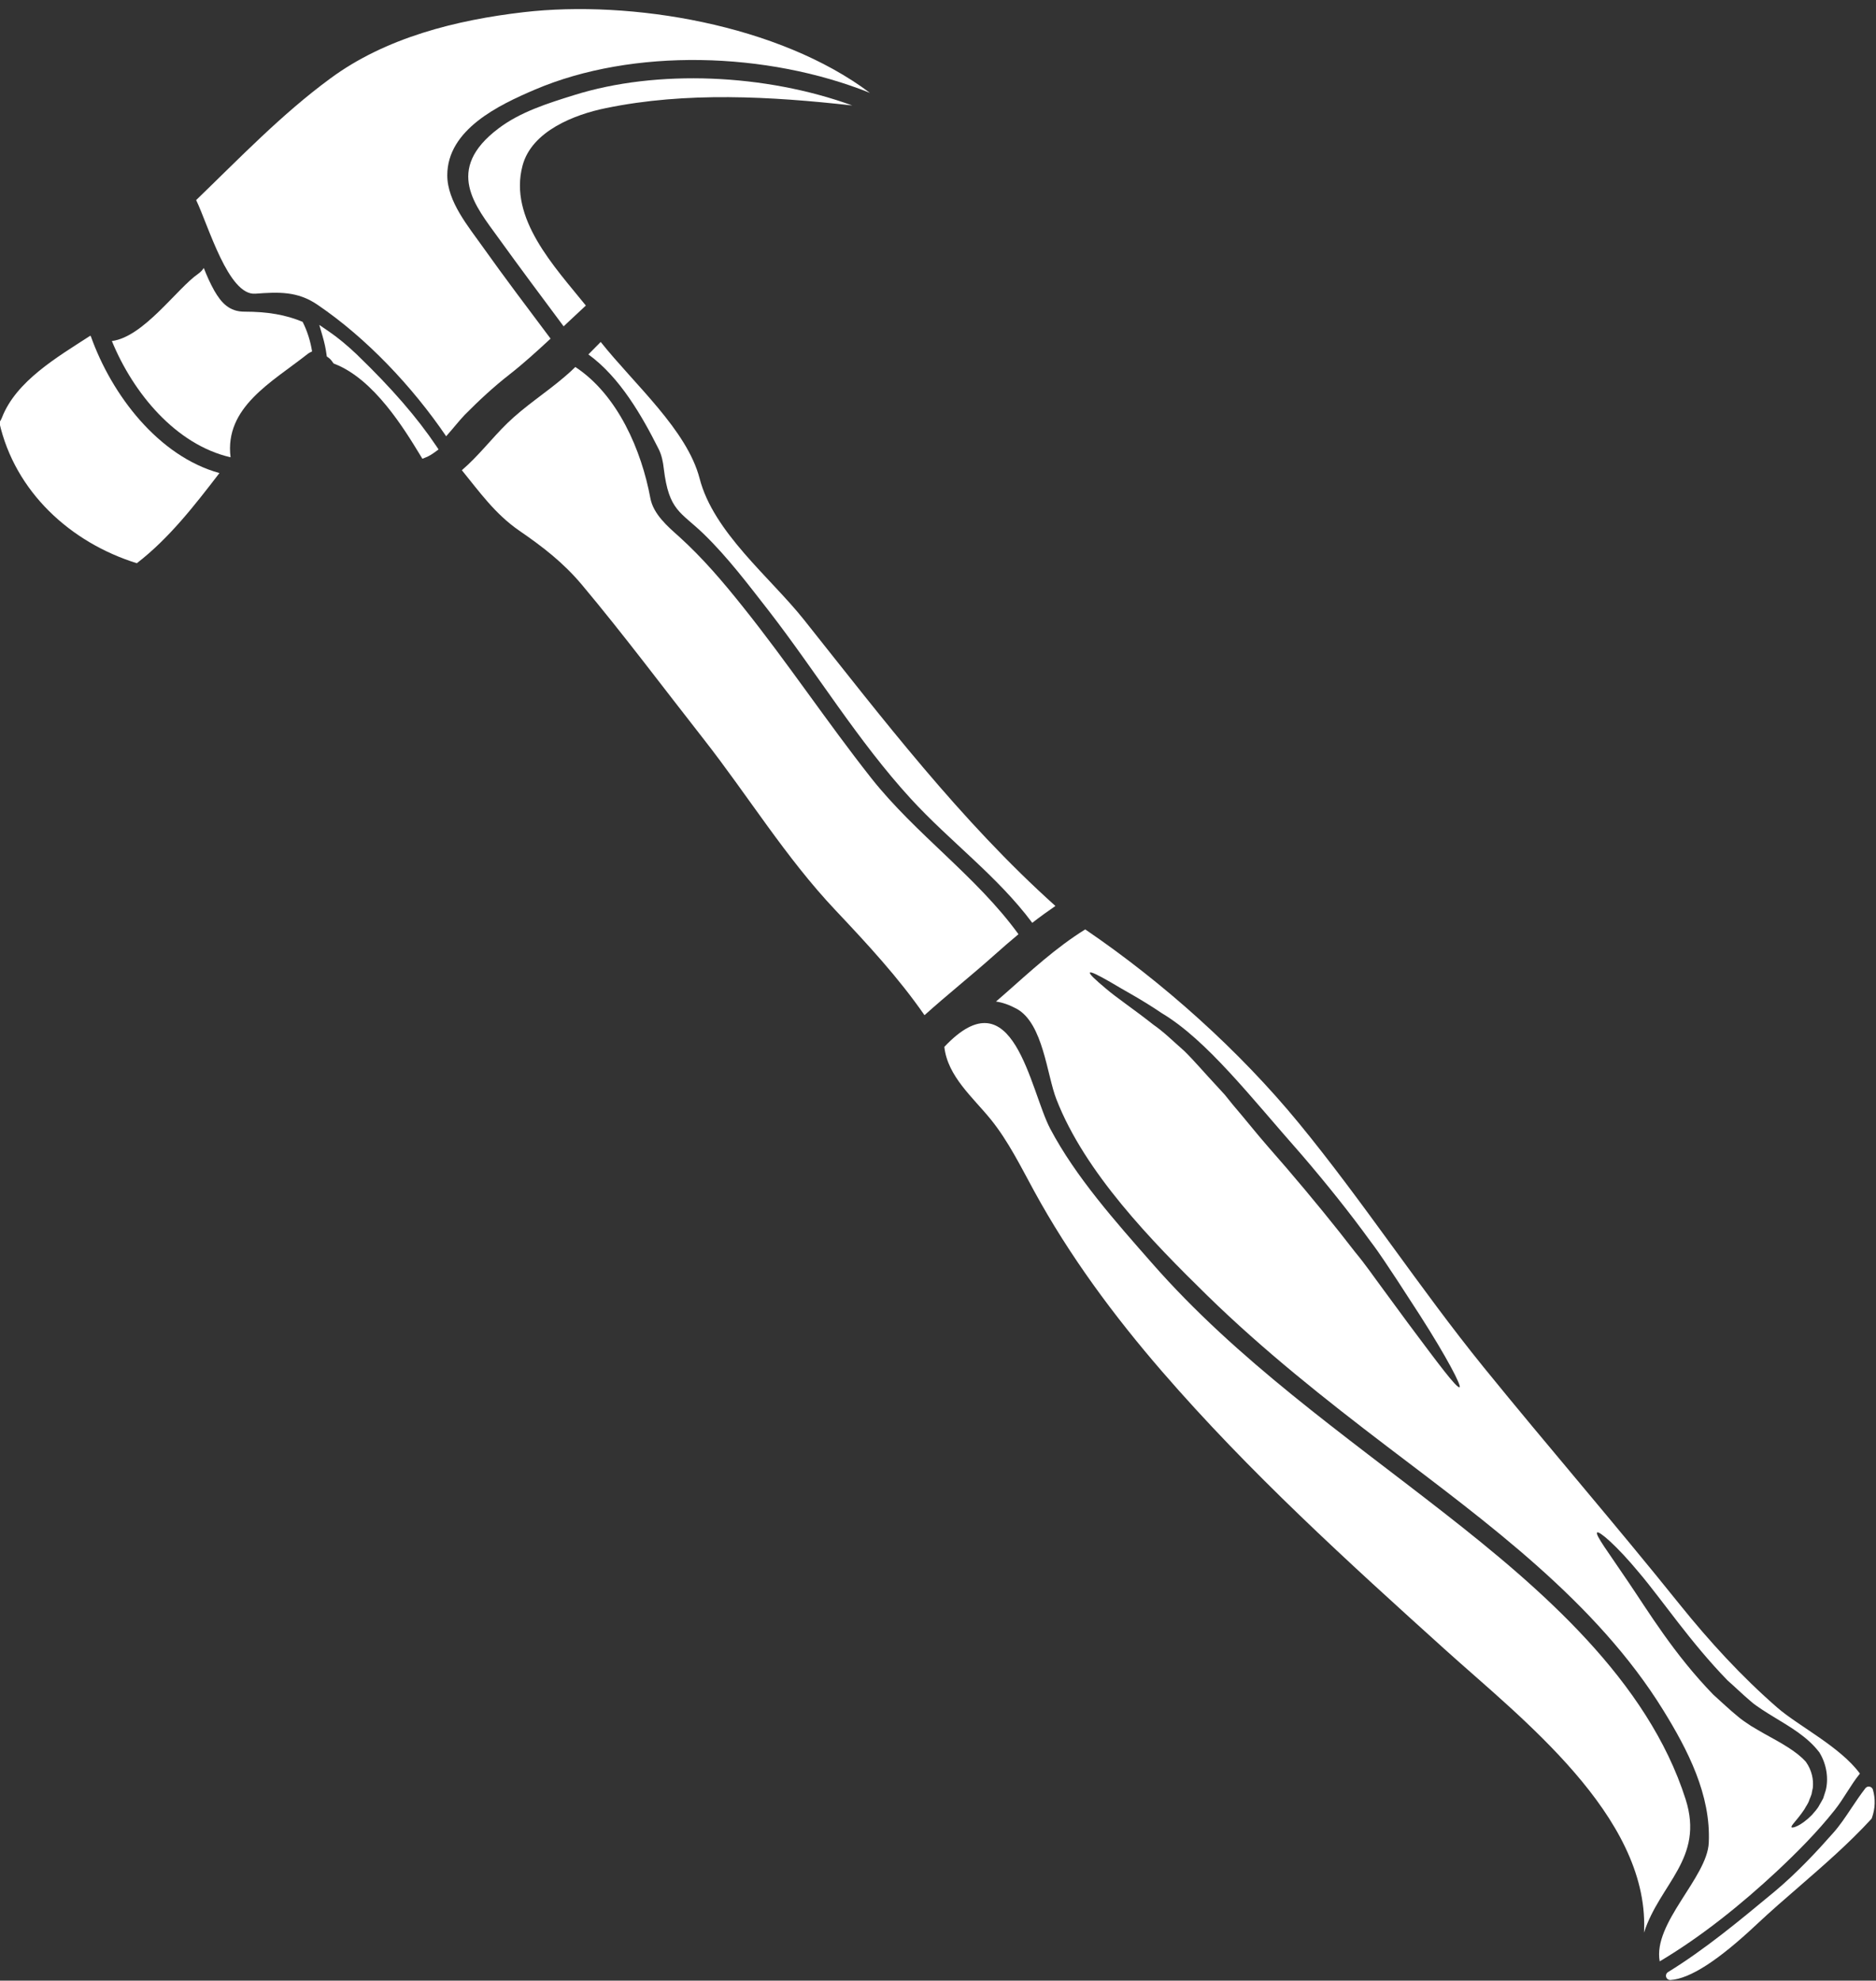
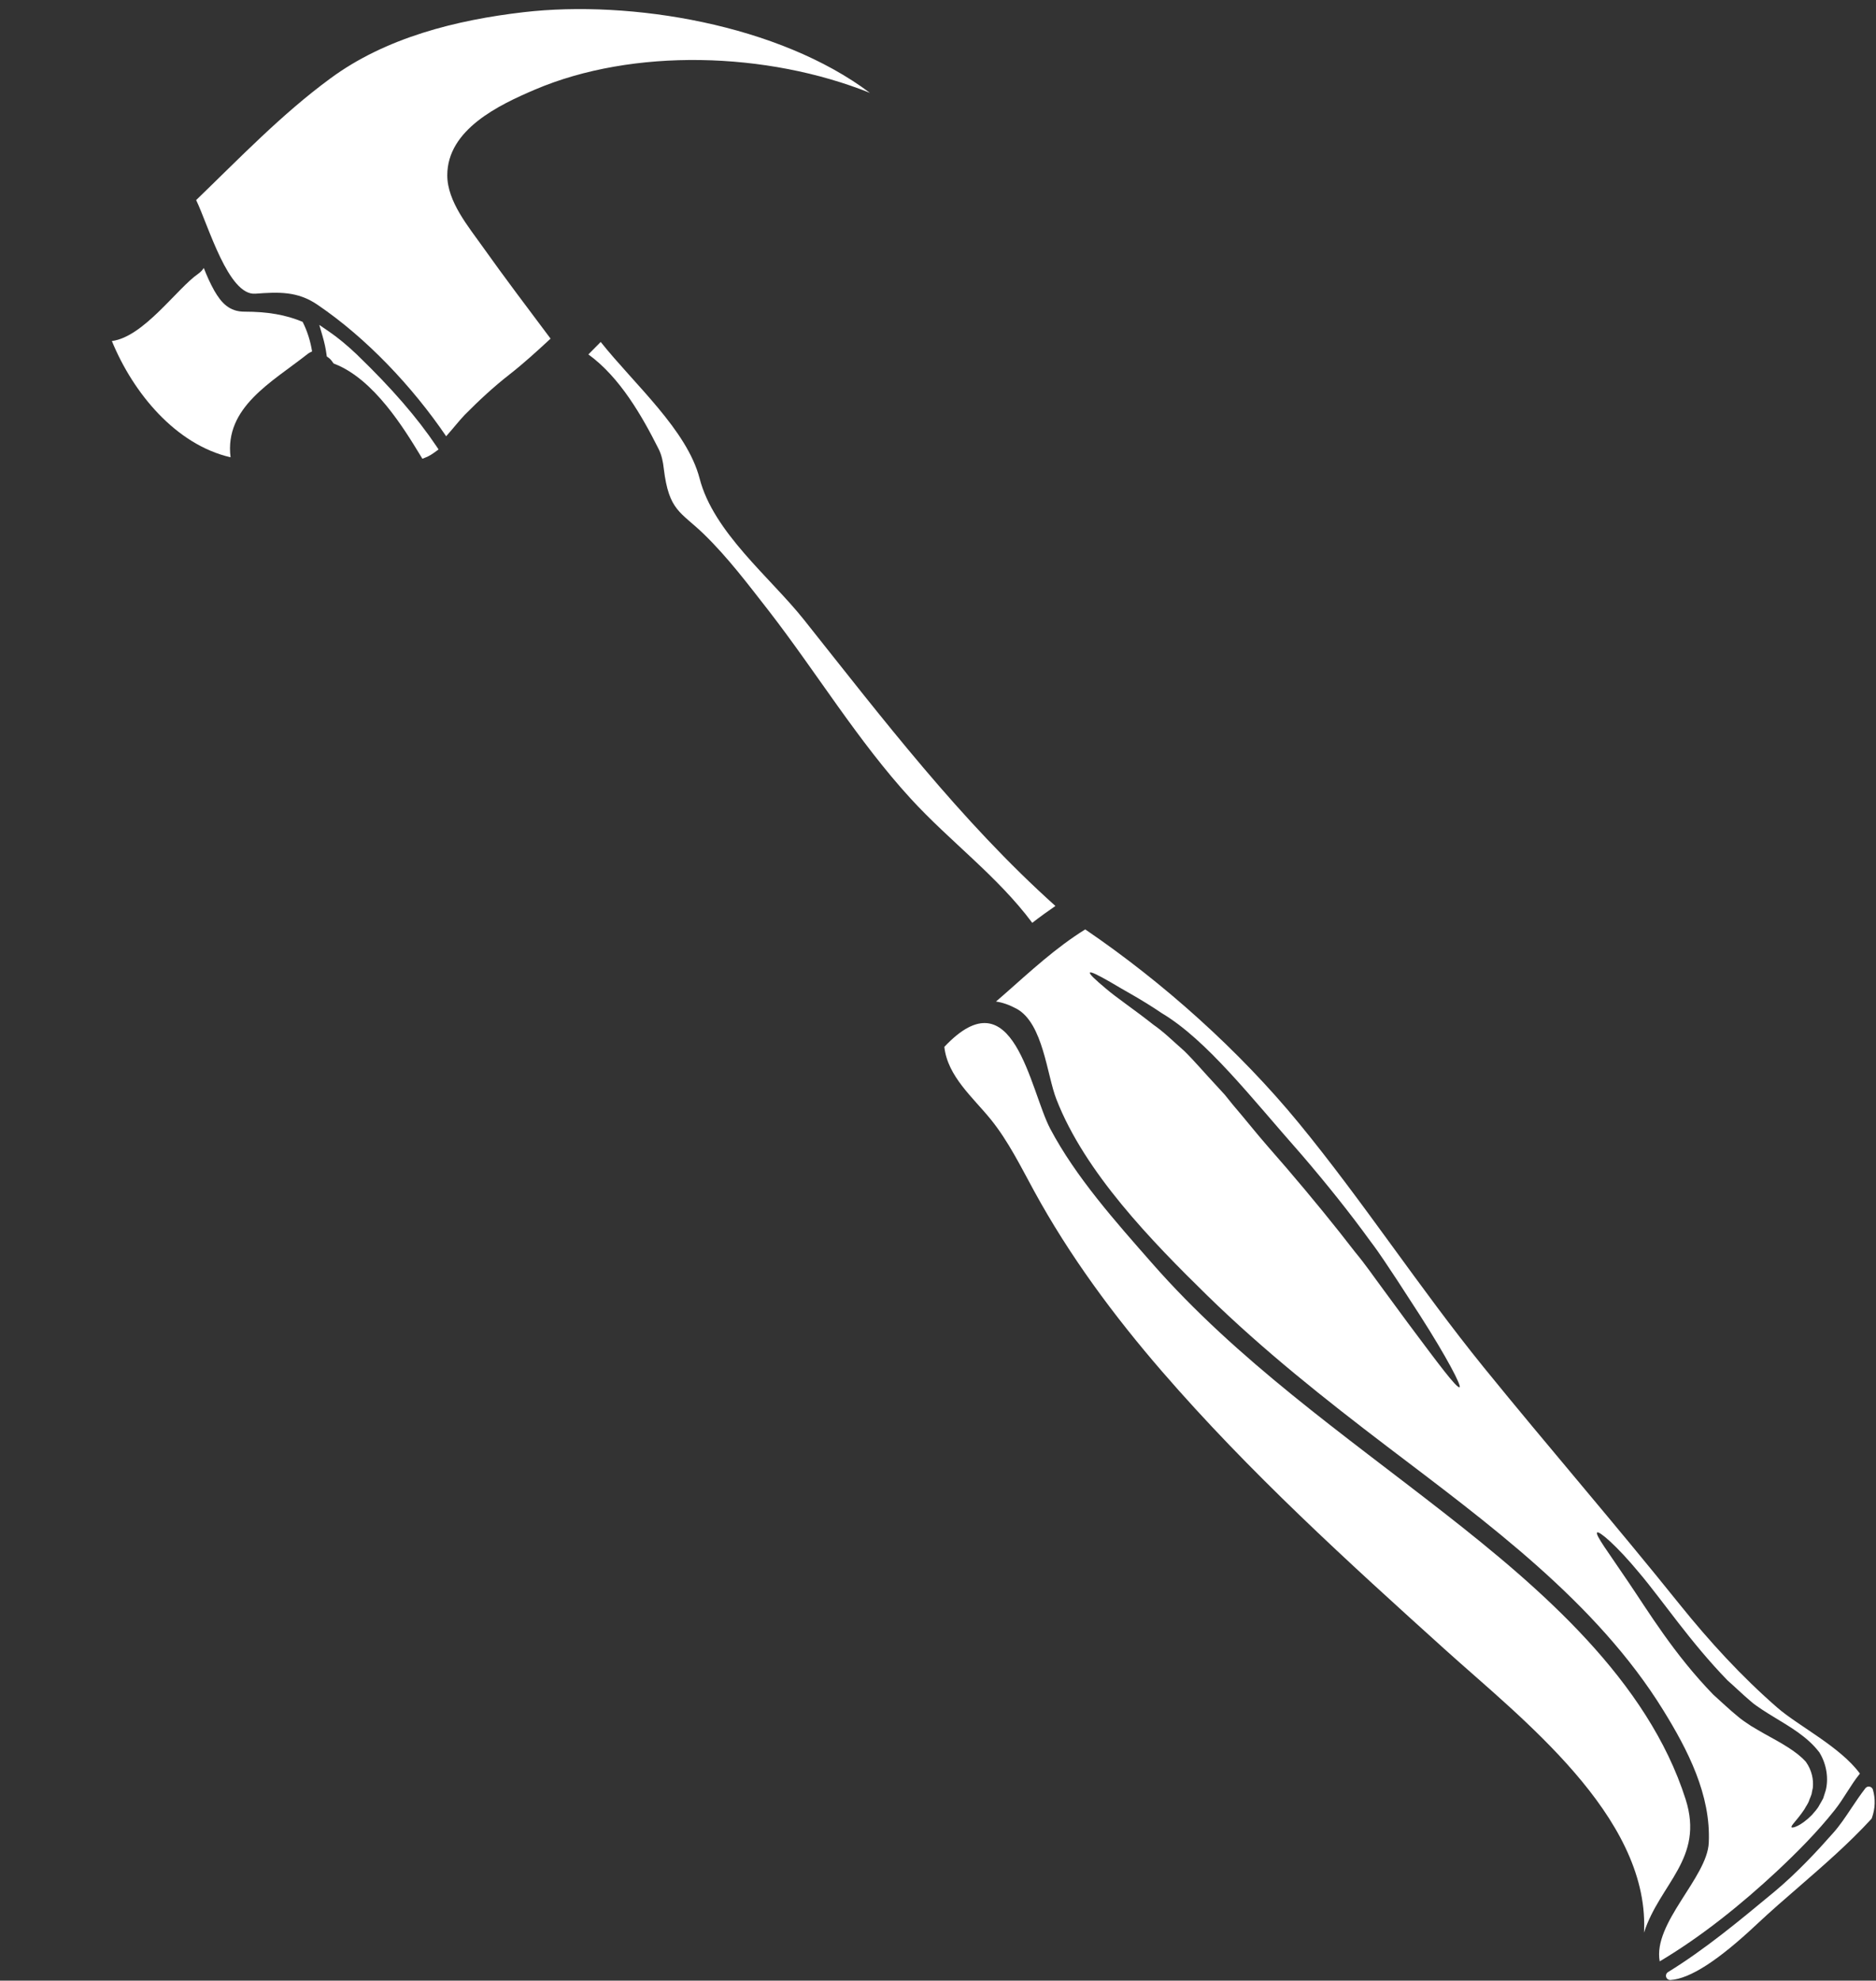
<svg xmlns="http://www.w3.org/2000/svg" fill="#ffffff" height="116.2" preserveAspectRatio="xMidYMid meet" version="1" viewBox="9.0 5.5 110.1 116.2" width="110.1" zoomAndPan="magnify">
  <rect x="9.0" y="5.5" width="110.1" height="116.2" fill="#333333" stroke="none" />
  <g id="change1_1">
    <path d="M 38.902 27.469 C 39.75 26.805 40.531 26.09 41.312 25.367 C 39.969 23.574 38.621 21.797 37.328 19.977 C 36.5 18.805 35.25 17.328 35.25 15.785 C 35.25 13.094 38.297 11.652 40.383 10.762 C 46.156 8.297 54.012 8.527 60.055 10.949 C 54.723 6.938 46.039 5.484 39.73 6.215 C 35.789 6.672 31.633 7.703 28.379 10.109 C 25.531 12.199 23.055 14.785 20.512 17.238 C 21.234 18.742 22.406 22.859 23.988 22.73 C 25.355 22.629 26.461 22.578 27.633 23.379 C 30.52 25.34 33.203 28.184 35.184 31.094 C 35.578 30.656 35.938 30.191 36.273 29.84 C 37.109 28.996 37.961 28.203 38.902 27.469" fill="inherit" />
    <path d="M 23.363 23.785 C 22.457 23.793 21.984 23.258 21.578 22.555 C 21.34 22.129 21.137 21.68 20.961 21.223 C 20.883 21.34 20.777 21.461 20.637 21.559 C 19.395 22.414 17.434 25.27 15.566 25.508 C 16.82 28.57 19.324 31.59 22.531 32.328 C 22.168 29.398 24.941 27.93 27.031 26.285 C 27.121 26.211 27.219 26.16 27.316 26.117 C 27.219 25.52 27.043 24.945 26.762 24.383 C 25.777 23.969 24.703 23.785 23.363 23.785" fill="inherit" />
    <path d="M 50.059 33.57 C 49.32 30.727 46.234 28.051 44.254 25.562 C 44.016 25.809 43.77 26.047 43.531 26.293 C 45.379 27.629 46.684 29.91 47.66 31.855 C 47.836 32.207 47.914 32.609 47.957 32.996 C 48.258 35.488 48.941 35.512 50.305 36.832 C 51.723 38.207 52.918 39.801 54.133 41.355 C 56.926 44.965 59.359 48.984 62.449 52.355 C 64.754 54.871 67.535 56.895 69.582 59.641 C 70.023 59.297 70.48 58.969 70.941 58.652 C 65.371 53.656 60.812 47.676 56.168 41.84 C 54.215 39.387 50.871 36.73 50.059 33.57" fill="inherit" />
-     <path d="M 14.328 25.219 C 14.312 25.211 14.305 25.203 14.293 25.199 C 12.367 26.449 9.949 27.848 9.113 30.004 C 9.074 30.109 9.016 30.199 8.961 30.285 C 9.875 34.336 13.121 37.328 17.031 38.543 C 18.93 37.078 20.418 35.152 21.879 33.254 C 18.297 32.266 15.551 28.668 14.328 25.219" fill="inherit" />
-     <path d="M 44.555 11.844 C 49.27 10.871 54.223 11.152 59.02 11.688 C 53.93 9.836 47.57 9.547 42.672 11.086 C 41.172 11.555 39.539 12.062 38.262 13.031 C 35.043 15.453 36.914 17.605 38.242 19.445 C 39.5 21.191 40.789 22.914 42.078 24.645 C 42.512 24.234 42.949 23.836 43.383 23.426 C 41.535 21.137 38.84 18.312 39.668 15.215 C 40.207 13.184 42.73 12.215 44.555 11.844" fill="inherit" />
    <path d="M 29.992 26.348 L 29.992 26.344 C 29.379 25.762 28.844 25.32 28.316 24.957 L 27.738 24.562 L 27.934 25.23 C 28.047 25.621 28.121 25.973 28.164 26.305 L 28.18 26.414 L 28.273 26.48 C 28.359 26.539 28.445 26.629 28.527 26.754 L 28.574 26.82 L 28.645 26.852 C 30.953 27.75 32.727 30.668 33.68 32.234 L 33.789 32.414 L 33.984 32.336 C 34.164 32.266 34.348 32.156 34.547 32.008 L 34.738 31.867 L 34.605 31.668 C 33.496 30.016 31.988 28.273 29.992 26.348" fill="inherit" />
    <path d="M 111.766 106.758 C 111.492 106.578 111.203 106.387 110.984 106.195 C 110.508 105.809 110.031 105.352 109.547 104.918 C 107.234 102.535 105.723 100.016 104.551 98.293 C 103.398 96.578 102.59 95.52 102.738 95.406 C 102.852 95.316 103.848 96.137 105.219 97.793 C 106.59 99.418 108.211 101.848 110.383 104.082 C 110.844 104.488 111.266 104.902 111.723 105.289 C 111.961 105.508 112.188 105.641 112.398 105.789 C 112.621 105.941 112.875 106.09 113.113 106.238 C 114.082 106.828 115.074 107.398 115.754 108.281 L 115.777 108.305 L 115.777 108.312 C 116.227 109.039 116.316 109.891 116.148 110.543 C 116.102 110.699 116.051 110.855 116 111.008 C 115.93 111.141 115.855 111.27 115.781 111.395 C 115.656 111.648 115.469 111.816 115.328 111.992 C 114.688 112.633 114.188 112.77 114.145 112.703 C 114.082 112.609 114.465 112.301 114.898 111.648 C 114.988 111.473 115.129 111.305 115.191 111.086 C 115.234 110.98 115.285 110.867 115.32 110.754 C 115.34 110.637 115.363 110.516 115.391 110.398 C 115.445 109.906 115.336 109.363 114.988 108.867 C 114.449 108.254 113.543 107.762 112.547 107.215 C 112.293 107.066 112.039 106.926 111.766 106.758 Z M 94.66 86.883 C 94.496 86.969 93.414 85.508 91.633 83.125 C 91.188 82.523 90.703 81.867 90.191 81.164 C 89.672 80.469 89.152 79.703 88.527 78.953 C 87.332 77.402 85.984 75.75 84.508 74.027 C 83.77 73.18 83.02 72.328 82.359 71.516 C 82.02 71.105 81.691 70.707 81.359 70.32 C 81.199 70.121 81.043 69.926 80.883 69.73 C 80.715 69.547 80.547 69.363 80.379 69.18 C 79.719 68.477 79.086 67.727 78.5 67.156 C 77.863 66.598 77.301 66.039 76.695 65.621 C 75.551 64.715 74.52 64.031 73.895 63.492 C 73.254 62.957 72.918 62.633 72.965 62.562 C 73.016 62.492 73.438 62.699 74.16 63.113 C 74.879 63.555 75.93 64.09 77.18 64.938 C 79.844 66.531 82.406 69.871 85.402 73.258 C 86.883 74.984 88.246 76.691 89.406 78.293 C 90.008 79.078 90.508 79.879 91 80.609 C 91.484 81.348 91.926 82.031 92.328 82.656 C 93.93 85.156 94.785 86.82 94.66 86.883 Z M 116.668 111.703 C 117.223 111.008 117.609 110.223 118.156 109.555 C 117.012 107.988 114.555 106.766 113.316 105.691 C 111.203 103.852 109.336 101.812 107.578 99.629 C 103.812 94.934 99.871 90.391 96.078 85.719 C 92.305 81.066 89.023 76.016 85.23 71.395 C 81.734 67.137 77.258 63.133 72.691 60.027 C 70.957 61.102 69.48 62.48 67.949 63.828 C 67.789 63.969 67.621 64.109 67.453 64.258 C 67.836 64.312 68.238 64.453 68.668 64.684 C 70.227 65.543 70.438 68.57 71 69.996 C 72.676 74.301 76.598 78.32 79.863 81.516 C 83.152 84.727 86.734 87.566 90.387 90.348 C 96.238 94.801 102.688 99.473 106.617 105.84 C 108.055 108.168 109.418 110.805 109.285 113.613 C 109.195 115.652 105.996 118.32 106.406 120.57 C 108.879 119.102 111.23 117.195 113.289 115.277 C 114.484 114.156 115.648 112.988 116.668 111.703" fill="inherit" />
    <path d="M 118.918 110.496 C 118.895 110.406 118.816 110.34 118.727 110.32 C 118.633 110.297 118.539 110.336 118.48 110.41 C 118.191 110.781 117.922 111.184 117.66 111.574 C 117.309 112.102 116.977 112.598 116.602 113.02 C 115.703 114.039 114.492 115.355 113.109 116.508 L 113.008 116.59 C 111.066 118.199 109.059 119.867 106.895 121.199 C 106.797 121.258 106.75 121.379 106.785 121.488 C 106.816 121.594 106.914 121.664 107.023 121.664 C 107.027 121.664 107.035 121.664 107.039 121.664 C 108.188 121.586 109.84 120.52 112.09 118.406 C 112.91 117.637 113.77 116.891 114.602 116.172 C 116.023 114.938 117.496 113.66 118.812 112.23 C 118.836 112.207 118.855 112.176 118.863 112.145 C 119.055 111.598 119.074 111.043 118.918 110.496" fill="inherit" />
    <path d="M 107.93 111.07 C 105.703 104.074 99.406 98.68 93.801 94.297 C 87.859 89.652 81.598 85.305 76.598 79.594 C 74.488 77.191 72.145 74.57 70.641 71.73 C 69.445 69.477 68.496 62.594 64.422 66.918 C 64.613 68.648 66.102 69.883 67.156 71.184 C 68.176 72.449 68.906 73.938 69.68 75.355 C 71.758 79.164 74.363 82.684 77.203 85.965 C 82.324 91.879 88.055 97.086 93.852 102.316 C 98.262 106.293 105.703 112.012 105.492 118.695 C 105.484 118.758 105.492 118.82 105.484 118.883 C 106.418 115.996 109.031 114.547 107.93 111.07" fill="inherit" />
-     <path d="M 68.773 60.309 C 66.312 56.914 62.75 54.457 60.137 51.156 C 57.547 47.875 55.227 44.383 52.613 41.117 C 51.426 39.629 50.254 38.25 48.848 36.977 C 48.18 36.383 47.344 35.664 47.168 34.723 C 46.652 31.941 45.266 28.676 42.766 27.031 C 42.555 27.234 42.344 27.434 42.117 27.621 C 41.023 28.555 39.801 29.328 38.77 30.332 C 37.867 31.211 37.062 32.273 36.105 33.086 C 37.145 34.363 38.059 35.656 39.469 36.629 C 40.867 37.59 42.055 38.504 43.152 39.809 C 45.602 42.73 47.934 45.852 50.297 48.863 C 52.902 52.188 55.109 55.805 58.023 58.891 C 59.891 60.871 61.719 62.84 63.258 65.059 C 64.605 63.848 66.027 62.719 67.375 61.516 C 67.836 61.102 68.301 60.703 68.773 60.309" fill="inherit" />
  </g>
</svg>